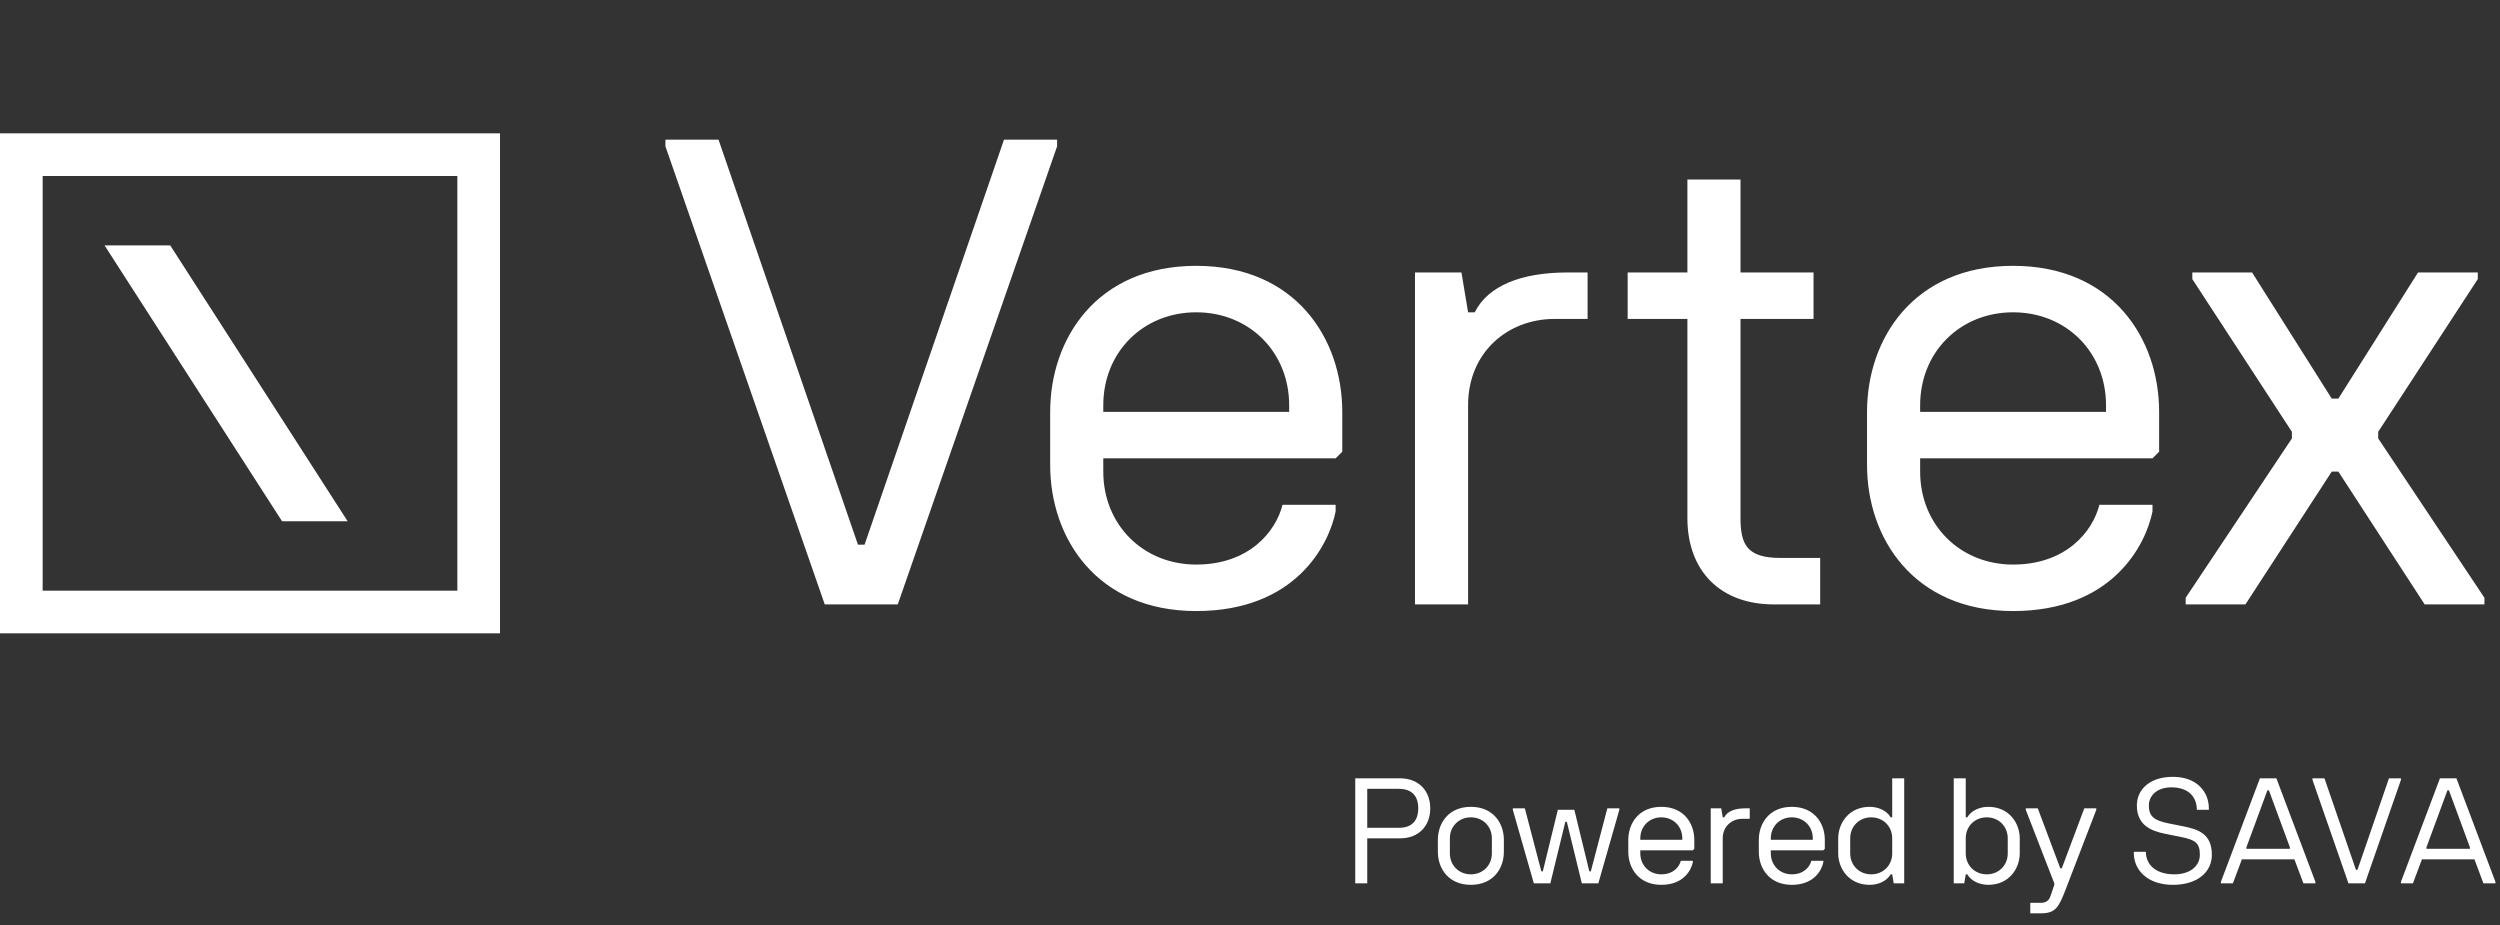
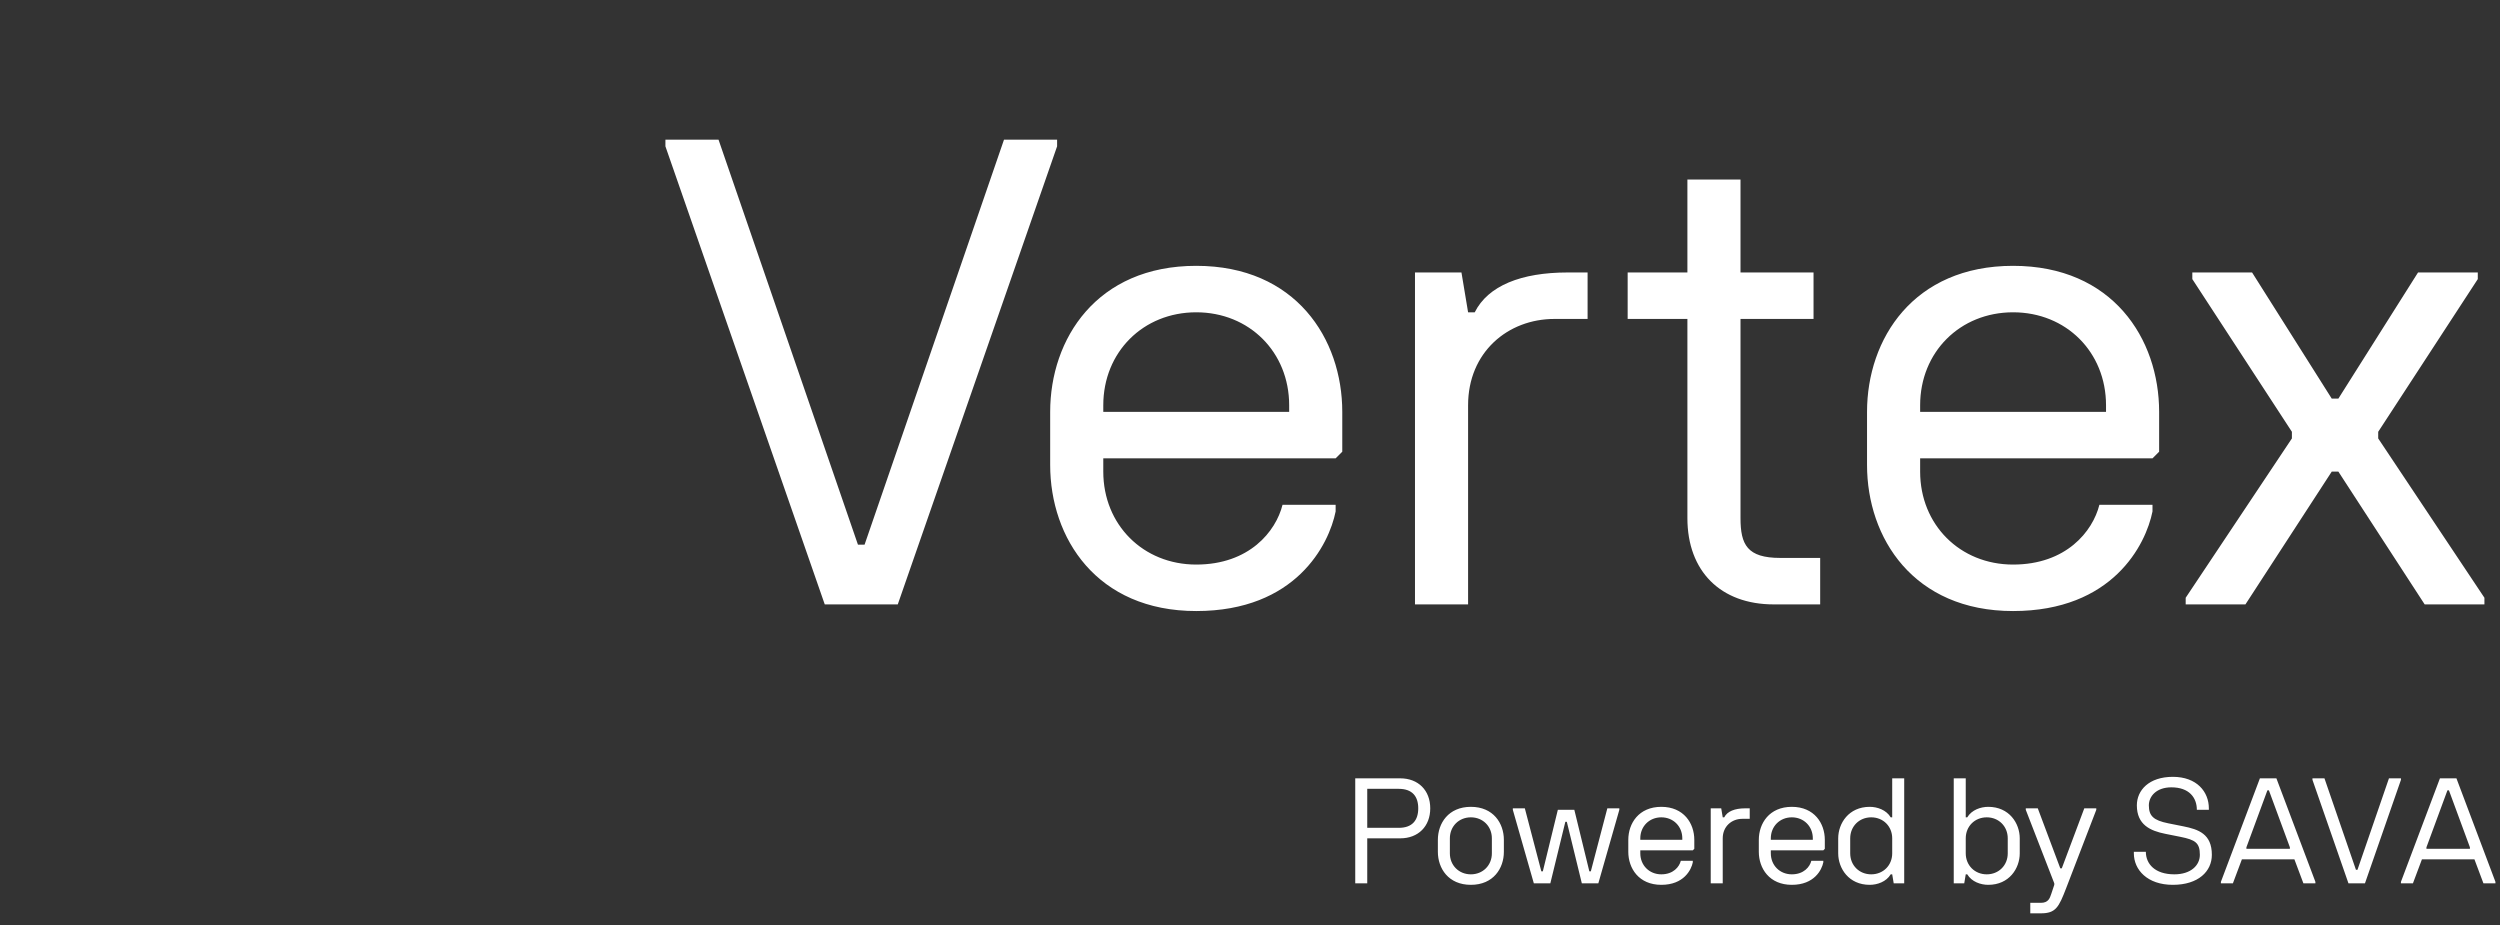
<svg xmlns="http://www.w3.org/2000/svg" width="300" height="111" viewBox="0 0 300 111" fill="none">
  <rect x="0" y="0" width="300" height="111" fill="#333333" stroke="none" />
  <path d="M164.069 106H162.629V93.4H168.029C170.189 93.4 171.629 94.84 171.629 97C171.629 99.16 170.189 100.6 168.029 100.6H164.069V106ZM164.069 94.66V99.34H167.849C169.469 99.34 170.189 98.44 170.189 97C170.189 95.56 169.469 94.66 167.849 94.66H164.069ZM176.504 106.18C173.804 106.18 172.544 104.2 172.544 102.22V100.78C172.544 98.8 173.804 96.82 176.504 96.82C179.204 96.82 180.464 98.8 180.464 100.78V102.22C180.464 104.2 179.204 106.18 176.504 106.18ZM176.504 104.92C177.944 104.92 179.024 103.84 179.024 102.4V100.6C179.024 99.16 177.944 98.08 176.504 98.08C175.064 98.08 173.984 99.16 173.984 100.6V102.4C173.984 103.84 175.064 104.92 176.504 104.92ZM186.04 106H184.06L181.54 97.18V97H182.98L184.96 104.56H185.14L186.94 97.18H188.92L190.72 104.56H190.9L192.88 97H194.32V97.18L191.8 106H189.82L188.02 98.62H187.84L186.04 106ZM199.356 106.18C196.656 106.18 195.396 104.2 195.396 102.22V100.78C195.396 98.8 196.656 96.82 199.356 96.82C202.056 96.82 203.316 98.8 203.316 100.78V101.86L203.136 102.04H196.836V102.4C196.836 103.84 197.916 104.92 199.356 104.92C200.796 104.92 201.516 104.02 201.696 103.3H203.136V103.48C202.956 104.38 202.056 106.18 199.356 106.18ZM196.836 100.6V100.78H201.876V100.6C201.876 99.16 200.796 98.08 199.356 98.08C197.916 98.08 196.836 99.16 196.836 100.6ZM206.727 106H205.287V97H206.547L206.727 98.08H206.907C207.267 97.36 208.167 97 209.427 97H209.967V98.26H209.067C207.807 98.26 206.727 99.16 206.727 100.6V106ZM215.018 106.18C212.318 106.18 211.058 104.2 211.058 102.22V100.78C211.058 98.8 212.318 96.82 215.018 96.82C217.718 96.82 218.978 98.8 218.978 100.78V101.86L218.798 102.04H212.498V102.4C212.498 103.84 213.578 104.92 215.018 104.92C216.458 104.92 217.178 104.02 217.358 103.3H218.798V103.48C218.618 104.38 217.718 106.18 215.018 106.18ZM212.498 100.6V100.78H217.538V100.6C217.538 99.16 216.458 98.08 215.018 98.08C213.578 98.08 212.498 99.16 212.498 100.6ZM224.365 106.18C221.845 106.18 220.585 104.2 220.585 102.4V100.6C220.585 98.8 221.845 96.82 224.365 96.82C225.265 96.82 226.345 97.18 226.885 98.08H227.065V93.4H228.505V106H227.245L227.065 104.92H226.885C226.345 105.82 225.265 106.18 224.365 106.18ZM224.545 104.92C225.985 104.92 227.065 103.84 227.065 102.4V100.6C227.065 99.16 225.985 98.08 224.545 98.08C223.105 98.08 222.025 99.16 222.025 100.6V102.4C222.025 103.84 223.105 104.92 224.545 104.92ZM238.589 106.18C237.689 106.18 236.609 105.82 236.069 104.92H235.889L235.709 106H234.449V93.4H235.889V98.08H236.069C236.609 97.18 237.689 96.82 238.589 96.82C241.109 96.82 242.369 98.8 242.369 100.6V102.4C242.369 104.2 241.109 106.18 238.589 106.18ZM238.409 104.92C239.849 104.92 240.929 103.84 240.929 102.4V100.6C240.929 99.16 239.849 98.08 238.409 98.08C236.969 98.08 235.889 99.16 235.889 100.6V102.4C235.889 103.84 236.969 104.92 238.409 104.92ZM244.894 109.6H243.634V108.34H244.894C245.794 108.34 245.974 107.8 246.154 107.26L246.514 106.18V106L243.094 97.18V97H244.534L247.234 104.2H247.414L250.114 97H251.554V97.18L247.954 106.54C247.054 108.88 246.694 109.6 244.894 109.6ZM260.742 106.18C257.682 106.18 256.062 104.38 256.062 102.4V102.22H257.502C257.502 103.66 258.582 104.92 260.922 104.92C262.902 104.92 263.982 103.84 263.982 102.58C263.982 101.14 263.442 100.78 261.642 100.42L259.842 100.06C258.042 99.7 256.422 98.98 256.422 96.64C256.422 94.84 257.862 93.22 260.742 93.22C263.622 93.22 265.062 95.02 265.062 97V97.18H263.622C263.622 95.74 262.722 94.48 260.562 94.48C258.762 94.48 257.862 95.56 257.862 96.64C257.862 97.9 258.402 98.44 260.202 98.8L262.002 99.16C263.802 99.52 265.422 100.06 265.422 102.58C265.422 104.56 263.802 106.18 260.742 106.18ZM267.948 106H266.508V105.82L271.188 93.4H273.168L277.848 105.82V106H276.408L275.328 103.12H269.028L267.948 106ZM269.568 101.68V101.86H274.788V101.68L272.268 94.84H272.088L269.568 101.68ZM283.795 106H281.815L277.495 93.58V93.4H278.935L282.715 104.38H282.895L286.675 93.4H288.115V93.58L283.795 106ZM289.552 106H288.112V105.82L292.792 93.4H294.772L299.452 105.82V106H298.012L296.932 103.12H290.632L289.552 106ZM291.172 101.68V101.86H296.392V101.68L293.872 94.84H293.692L291.172 101.68Z" fill="white" />
  <path d="M107.733 72.528H98.97L79.85 17.56V16.764H86.224L102.953 65.358H103.749L120.479 16.764H126.852V17.56L107.733 72.528ZM143.547 73.325C131.597 73.325 126.021 64.561 126.021 55.799V49.425C126.021 40.663 131.597 31.9 143.547 31.9C155.496 31.9 161.073 40.663 161.073 49.425V54.205L160.276 55.002H132.394V56.595C132.394 62.968 137.174 67.748 143.547 67.748C149.92 67.748 153.106 63.765 153.903 60.578H160.276V61.375C159.479 65.358 155.496 73.325 143.547 73.325ZM132.394 48.629V49.425H154.7V48.629C154.7 42.256 149.92 37.476 143.547 37.476C137.174 37.476 132.394 42.256 132.394 48.629ZM176.171 72.528H169.798V32.696H175.375L176.171 37.476H176.968C178.561 34.289 182.544 32.696 188.121 32.696H190.511V38.273H186.528C180.951 38.273 176.171 42.256 176.171 48.629V72.528ZM218.421 72.528H212.845C206.471 72.528 202.488 68.545 202.488 62.172V38.273H195.319V32.696H202.488V21.543H208.861V32.696H217.624V38.273H208.861V62.172C208.861 65.358 209.658 66.951 213.641 66.951H218.421V72.528ZM241.57 73.325C229.62 73.325 224.044 64.561 224.044 55.799V49.425C224.044 40.663 229.62 31.9 241.57 31.9C253.519 31.9 259.096 40.663 259.096 49.425V54.205L258.299 55.002H230.417V56.595C230.417 62.968 235.197 67.748 241.57 67.748C247.943 67.748 251.129 63.765 251.926 60.578H258.299V61.375C257.503 65.358 253.519 73.325 241.57 73.325ZM230.417 48.629V49.425H252.723V48.629C252.723 42.256 247.943 37.476 241.57 37.476C235.197 37.476 230.417 42.256 230.417 48.629ZM269.452 72.528H262.282V71.731L275.028 52.612V51.815L263.079 33.493V32.696H270.249L279.808 47.832H280.605L290.164 32.696H297.334V33.493L285.385 51.815V52.612L298.131 71.731V72.528H290.961L280.605 56.595H279.808L269.452 72.528Z" fill="white" />
-   <path d="M0 16V76H60V16H0ZM54.882 70.882H5.118V21.118H54.882V70.882Z" fill="white" />
-   <path d="M41.717 62.549H33.847L12.548 29.451H20.429L41.717 62.549Z" fill="white" />
</svg>